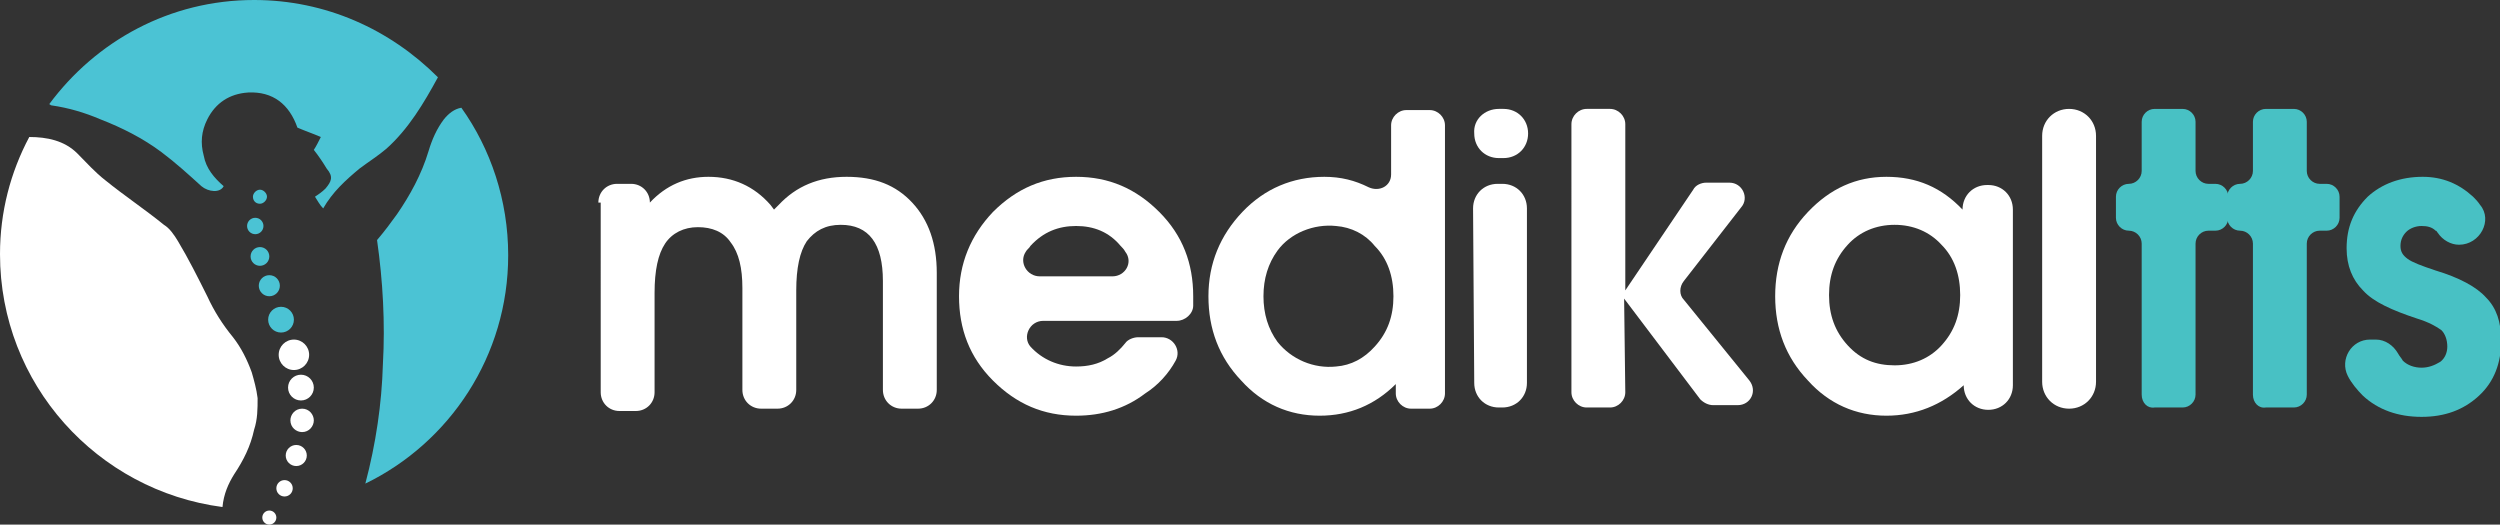
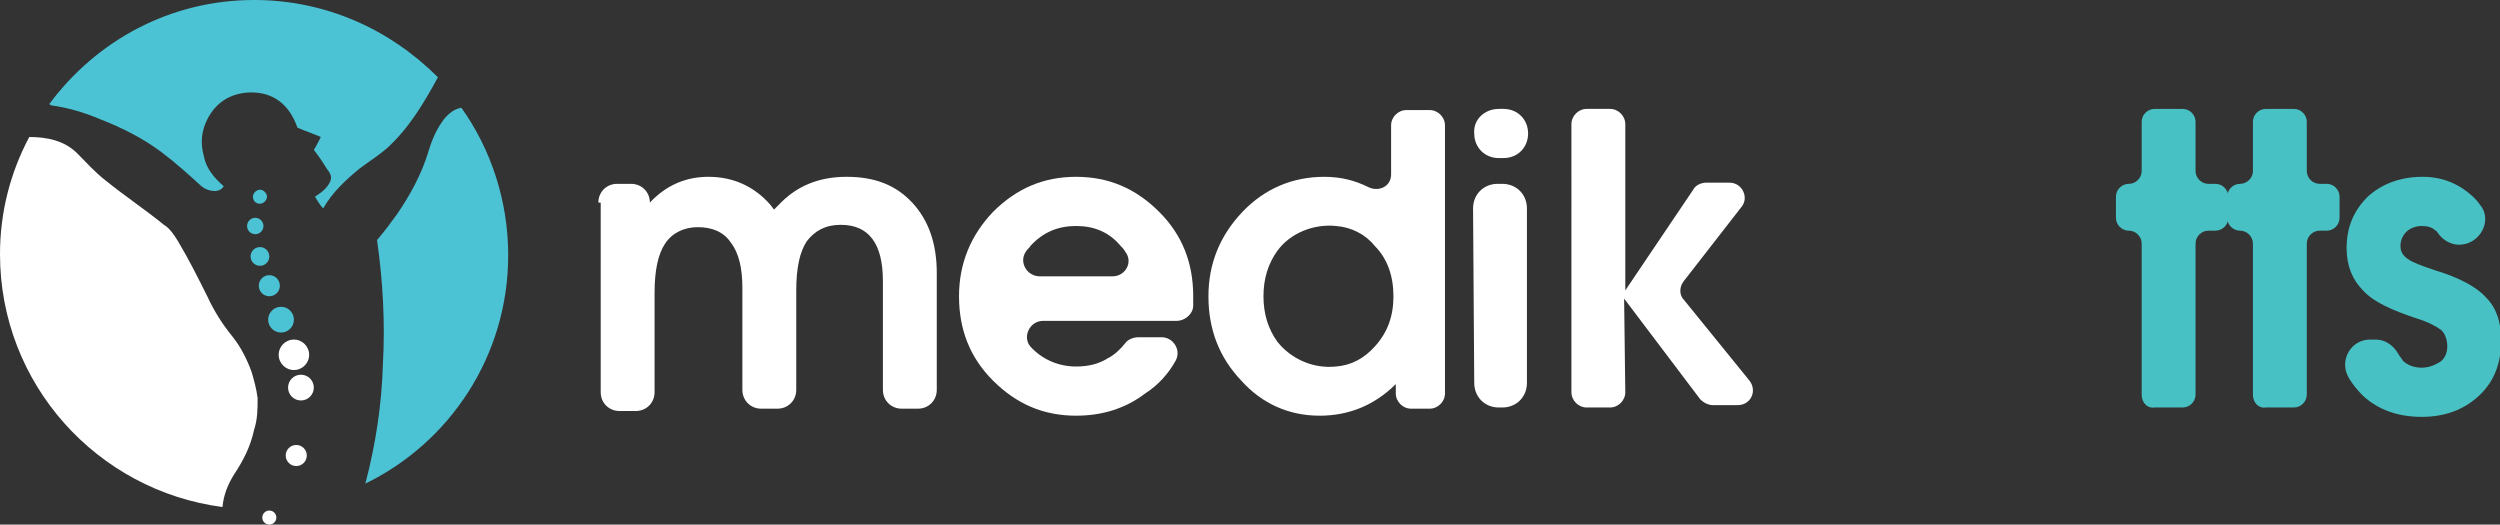
<svg xmlns="http://www.w3.org/2000/svg" version="1.1" id="Layer_1" x="0px" y="0px" viewBox="0 0 213.5 44.8" style="enable-background:new 0 0 213.5 44.8;" xml:space="preserve">
  <rect x="0" y="0" width="213.5" height="44.8" fill="#333333" stroke="none" />
  <style type="text/css">
	.st0{fill:#FFFFFF;}
	.st1{fill:#48C1C4;}
	.st2{fill:#4BC3D4;}
</style>
  <g>
    <g>
      <g>
        <g>
          <g>
            <path class="st0" d="M51.1,17.3c0-0.9,0.7-1.6,1.6-1.6h0.6h0.6c0.9,0,1.6,0.7,1.6,1.6l0,0c1.4-1.5,3.1-2.2,5-2.2       c2.1,0,3.9,0.8,5.3,2.4l0.3,0.4l0.4-0.4c1.5-1.6,3.4-2.4,5.8-2.4s4.2,0.7,5.6,2.2s2.1,3.5,2.1,6v10c0,0.9-0.7,1.6-1.6,1.6h-0.7       H77c-0.9,0-1.6-0.7-1.6-1.6V24c0-1.6-0.3-2.8-0.9-3.6c-0.6-0.8-1.5-1.2-2.7-1.2c-1.3,0-2.2,0.5-2.9,1.4       c-0.6,0.9-0.9,2.3-0.9,4.2v8.5c0,0.9-0.7,1.6-1.6,1.6h-0.7H65c-0.9,0-1.6-0.7-1.6-1.6v-8.7c0-1.7-0.3-3-1-3.9       c-0.6-0.9-1.6-1.3-2.8-1.3s-2.2,0.5-2.8,1.4s-0.9,2.3-0.9,4.2v8.5c0,0.9-0.7,1.6-1.6,1.6h-0.7h-0.7c-0.9,0-1.6-0.7-1.6-1.6       V17.3H51.1z" />
          </g>
        </g>
        <g>
          <g>
            <path class="st0" d="M91.9,35.5c-2.8,0-5.1-1-7.1-3s-2.9-4.4-2.9-7.2s1-5.2,2.9-7.2c2-2,4.3-3,7.1-3c2.8,0,5.1,1,7.1,3       s2.9,4.4,2.9,7.2c0,0.3,0,0.5,0,0.8c0,0.7-0.7,1.3-1.4,1.3H89.1c-1.2,0-1.8,1.4-1.1,2.2l0,0c1,1.1,2.4,1.7,3.9,1.7       c1,0,1.9-0.2,2.7-0.7c0.6-0.3,1.1-0.8,1.5-1.3c0.2-0.3,0.7-0.5,1.1-0.5h2c1,0,1.7,1.1,1.2,2c-0.6,1.1-1.5,2.1-2.6,2.8       C96.1,34.9,94.1,35.5,91.9,35.5z M95,23.6c1.1,0,1.8-1.2,1.1-2.1c-0.1-0.2-0.3-0.4-0.4-0.5c-1-1.2-2.3-1.7-3.8-1.7       S89.1,19.8,88,21c-0.1,0.2-0.3,0.3-0.4,0.5c-0.6,0.9,0.1,2.1,1.2,2.1H95z" />
          </g>
        </g>
        <g>
          <g>
            <path class="st0" d="M112.7,35.5c-2.6,0-4.9-1-6.7-3c-1.9-2-2.8-4.4-2.8-7.2s1-5.2,2.9-7.2s4.3-3,7-3c1.4,0,2.6,0.3,3.8,0.9       c0.9,0.4,1.9-0.1,1.9-1.1v-4.2c0-0.7,0.6-1.3,1.3-1.3h1h1c0.7,0,1.3,0.6,1.3,1.3v22.9c0,0.7-0.6,1.3-1.3,1.3h-0.8h-0.8       c-0.7,0-1.3-0.6-1.3-1.3v-0.8C117.4,34.6,115.2,35.5,112.7,35.5z M114.1,19.3c-1.9-0.2-3.9,0.6-5,2.1c-0.8,1.1-1.2,2.4-1.2,3.9       s0.4,2.8,1.2,3.9c1.2,1.5,3.1,2.3,5,2.1c1.3-0.1,2.4-0.7,3.3-1.7c1.1-1.2,1.6-2.6,1.6-4.3c0-1.7-0.5-3.2-1.6-4.3       C116.6,20,115.4,19.4,114.1,19.3z" />
          </g>
        </g>
        <g>
          <g>
            <path class="st0" d="M128,9.3h0.4c1.2,0,2.1,0.9,2.1,2.1l0,0c0,1.2-0.9,2.1-2.1,2.1H128c-1.2,0-2.1-0.9-2.1-2.1l0,0       C125.8,10.2,126.8,9.3,128,9.3z M125.8,17.8c0-1.2,0.9-2.1,2.1-2.1h0.2h0.2c1.2,0,2.1,0.9,2.1,2.1v14.9c0,1.2-0.9,2.1-2.1,2.1       h-0.2H128c-1.2,0-2.1-0.9-2.1-2.1L125.8,17.8L125.8,17.8z" />
          </g>
        </g>
        <g>
          <g>
            <path class="st0" d="M138.8,33.5c0,0.7-0.6,1.3-1.3,1.3h-1h-1c-0.7,0-1.3-0.6-1.3-1.3V10.6c0-0.7,0.6-1.3,1.3-1.3h1h1       c0.7,0,1.3,0.6,1.3,1.3v14.2l0,0l5.8-8.6c0.2-0.4,0.7-0.6,1.1-0.6h2l0,0c1.1,0,1.7,1.3,1,2.1l-4.9,6.3c-0.4,0.5-0.4,1.2,0,1.6       l5.6,6.9c0.7,0.9,0.1,2.1-1,2.1l0,0h-2.1c-0.4,0-0.8-0.2-1.1-0.5l-6.5-8.6l0,0L138.8,33.5L138.8,33.5z" />
          </g>
        </g>
        <g>
          <g>
-             <path class="st0" d="M161.1,35.5c-2.6,0-4.9-1-6.7-3c-1.9-2-2.8-4.4-2.8-7.2s0.9-5.2,2.8-7.2c1.9-2,4.1-3,6.7-3       c2.6,0,4.7,0.9,6.5,2.8l0,0c0-1.2,0.9-2.1,2.1-2.1h0.1c1.2,0,2.1,0.9,2.1,2.1v15c0,1.2-0.9,2.1-2.1,2.1l0,0l0,0       c-1.2,0-2.1-0.9-2.1-2.1l0,0C165.8,34.6,163.6,35.5,161.1,35.5z M161.8,19.2c-1.6,0-3,0.6-4,1.7c-1.1,1.2-1.6,2.6-1.6,4.3       c0,1.7,0.5,3.1,1.6,4.3c1.1,1.2,2.4,1.7,4,1.7s3-0.6,4-1.7c1.1-1.2,1.6-2.6,1.6-4.3c0-1.7-0.5-3.2-1.6-4.3       C164.8,19.8,163.4,19.2,161.8,19.2z" />
-           </g>
+             </g>
        </g>
        <g>
          <g>
-             <path class="st0" d="M174.4,11.6c0-1.3,1-2.3,2.3-2.3l0,0l0,0c1.3,0,2.3,1,2.3,2.3v21c0,1.3-1,2.3-2.3,2.3l0,0l0,0       c-1.3,0-2.3-1-2.3-2.3V11.6z" />
-           </g>
+             </g>
        </g>
        <path class="st1" d="M182.9,33.7V20.8c0-0.6-0.5-1.1-1.1-1.1l0,0c-0.6,0-1.1-0.5-1.1-1.1v-1.8c0-0.6,0.5-1.1,1.1-1.1l0,0     c0.6,0,1.1-0.5,1.1-1.1v-4.2c0-0.6,0.5-1.1,1.1-1.1h2.4c0.6,0,1.1,0.5,1.1,1.1v4.2c0,0.6,0.5,1.1,1.1,1.1h0.6     c0.6,0,1.1,0.5,1.1,1.1v1.8c0,0.6-0.5,1.1-1.1,1.1h-0.6c-0.6,0-1.1,0.5-1.1,1.1v12.9c0,0.6-0.5,1.1-1.1,1.1H184     C183.4,34.9,182.9,34.4,182.9,33.7z" />
        <path class="st1" d="M192.4,33.7V20.8c0-0.6-0.5-1.1-1.1-1.1l0,0c-0.6,0-1.1-0.5-1.1-1.1v-1.8c0-0.6,0.5-1.1,1.1-1.1l0,0     c0.6,0,1.1-0.5,1.1-1.1v-4.2c0-0.6,0.5-1.1,1.1-1.1h2.4c0.6,0,1.1,0.5,1.1,1.1v4.2c0,0.6,0.5,1.1,1.1,1.1h0.6     c0.6,0,1.1,0.5,1.1,1.1v1.8c0,0.6-0.5,1.1-1.1,1.1h-0.6c-0.6,0-1.1,0.5-1.1,1.1v12.9c0,0.6-0.5,1.1-1.1,1.1h-2.4     C192.9,34.9,192.4,34.4,192.4,33.7z" />
        <path class="st1" d="M210,20.9c-0.7,0-1.4-0.4-1.8-1c-0.1-0.1-0.1-0.2-0.2-0.2c-0.3-0.3-0.7-0.4-1.2-0.4s-1,0.2-1.3,0.5     S205,20.5,205,21s0.2,0.8,0.6,1.1s1.2,0.6,2.4,1c2,0.6,3.5,1.4,4.3,2.3c0.9,0.9,1.3,2.1,1.3,3.7c0,1.9-0.6,3.5-1.9,4.7     c-1.3,1.2-2.9,1.8-4.9,1.8s-3.7-0.6-5-1.8c-0.5-0.5-1-1.1-1.3-1.7c-0.7-1.4,0.3-3.1,1.9-3.1h0.5c0.8,0,1.5,0.5,1.9,1.2     c0.1,0.2,0.3,0.4,0.4,0.6c0.4,0.4,1,0.6,1.6,0.6s1.1-0.2,1.6-0.5c0.4-0.3,0.6-0.8,0.6-1.3c0-0.6-0.2-1.1-0.5-1.4     c-0.4-0.3-1.1-0.7-2.1-1c-2.1-0.7-3.7-1.4-4.6-2.4c-0.9-0.9-1.4-2.1-1.4-3.6c0-1.8,0.6-3.2,1.8-4.4c1.2-1.1,2.8-1.7,4.7-1.7     c1.7,0,3.1,0.6,4.3,1.7c0.2,0.2,0.4,0.4,0.6,0.7C212.9,18.8,211.8,20.9,210,20.9L210,20.9z" />
      </g>
    </g>
    <g>
      <g>
        <circle class="st0" cx="23" cy="44.2" r="0.6" />
-         <circle class="st0" cx="24.3" cy="41.7" r="0.7" />
        <circle class="st0" cx="25.3" cy="38.9" r="0.9" />
-         <path class="st0" d="M25.8,34.9c-0.6,0-1,0.5-1,1c0,0.6,0.5,1,1,1c0.6,0,1-0.5,1-1S26.4,34.9,25.8,34.9z" />
        <circle class="st0" cx="25.7" cy="33.1" r="1.1" />
        <circle class="st0" cx="25.1" cy="30.3" r="1.3" />
        <circle class="st2" cx="24" cy="27.3" r="1.1" />
        <circle class="st2" cx="23" cy="24.4" r="0.9" />
        <circle class="st2" cx="22.2" cy="21.9" r="0.8" />
        <circle class="st2" cx="21.8" cy="19.3" r="0.7" />
        <path class="st2" d="M22.2,17.4c0.3,0,0.6-0.3,0.6-0.6c0-0.3-0.3-0.6-0.6-0.6c-0.3,0-0.6,0.3-0.6,0.6S21.8,17.4,22.2,17.4z" />
      </g>
      <path class="st2" d="M37.9,10.2c-0.6,0.8-1,1.7-1.3,2.7c-0.6,2-1.6,3.8-2.7,5.4c-0.5,0.7-1.1,1.5-1.7,2.2    c0.5,3.5,0.7,7.1,0.5,10.6c-0.1,3.4-0.6,6.8-1.5,10.2c7.2-3.5,12.2-10.9,12.2-19.5c0-4.7-1.5-9.1-4-12.6    C38.8,9.3,38.3,9.7,37.9,10.2z" />
      <path class="st0" d="M20,40.5c0.8-1.2,1.4-2.4,1.7-3.8C22,35.8,22,34.9,22,34c-0.1-0.8-0.3-1.5-0.5-2.2c-0.4-1.1-0.9-2.1-1.6-3    c-0.9-1.1-1.6-2.2-2.2-3.5c-0.8-1.6-1.6-3.2-2.5-4.7c-0.3-0.5-0.7-1.1-1.2-1.4c-1.6-1.3-3.4-2.5-5-3.8c-0.9-0.7-1.6-1.5-2.4-2.3    C5.5,12,4,11.7,2.5,11.7c-1.6,3-2.5,6.4-2.5,10c0,11.1,8.3,20.2,19,21.6l0,0C19.1,42.2,19.5,41.3,20,40.5z" />
      <path class="st2" d="M8.6,10.2c1.8,0.7,3.6,1.6,5.2,2.8c1.2,0.9,2.3,1.9,3.4,2.9c0.6,0.5,1.6,0.6,1.9,0c-0.8-0.7-1.5-1.5-1.7-2.6    c-0.3-1.1-0.2-2.1,0.3-3.1c0.7-1.4,1.9-2.2,3.5-2.3c2.1-0.1,3.5,1,4.2,3c0.7,0.3,1.3,0.5,2,0.8c-0.2,0.4-0.4,0.8-0.6,1.1    c0.4,0.5,0.8,1.1,1.1,1.6c0.6,0.7,0.4,1.1-0.1,1.7c-0.3,0.3-0.6,0.5-0.9,0.7c0.2,0.3,0.4,0.7,0.7,1c0.8-1.4,1.9-2.4,3.1-3.4    c0.8-0.6,1.6-1.1,2.3-1.7c1.9-1.7,3.2-3.9,4.4-6.1C33.3,2.5,27.8,0,21.7,0C14.5,0,8.2,3.5,4.2,8.9C4.3,8.9,4.3,9,4.4,9    C5.8,9.2,7.2,9.6,8.6,10.2z" />
    </g>
  </g>
</svg>